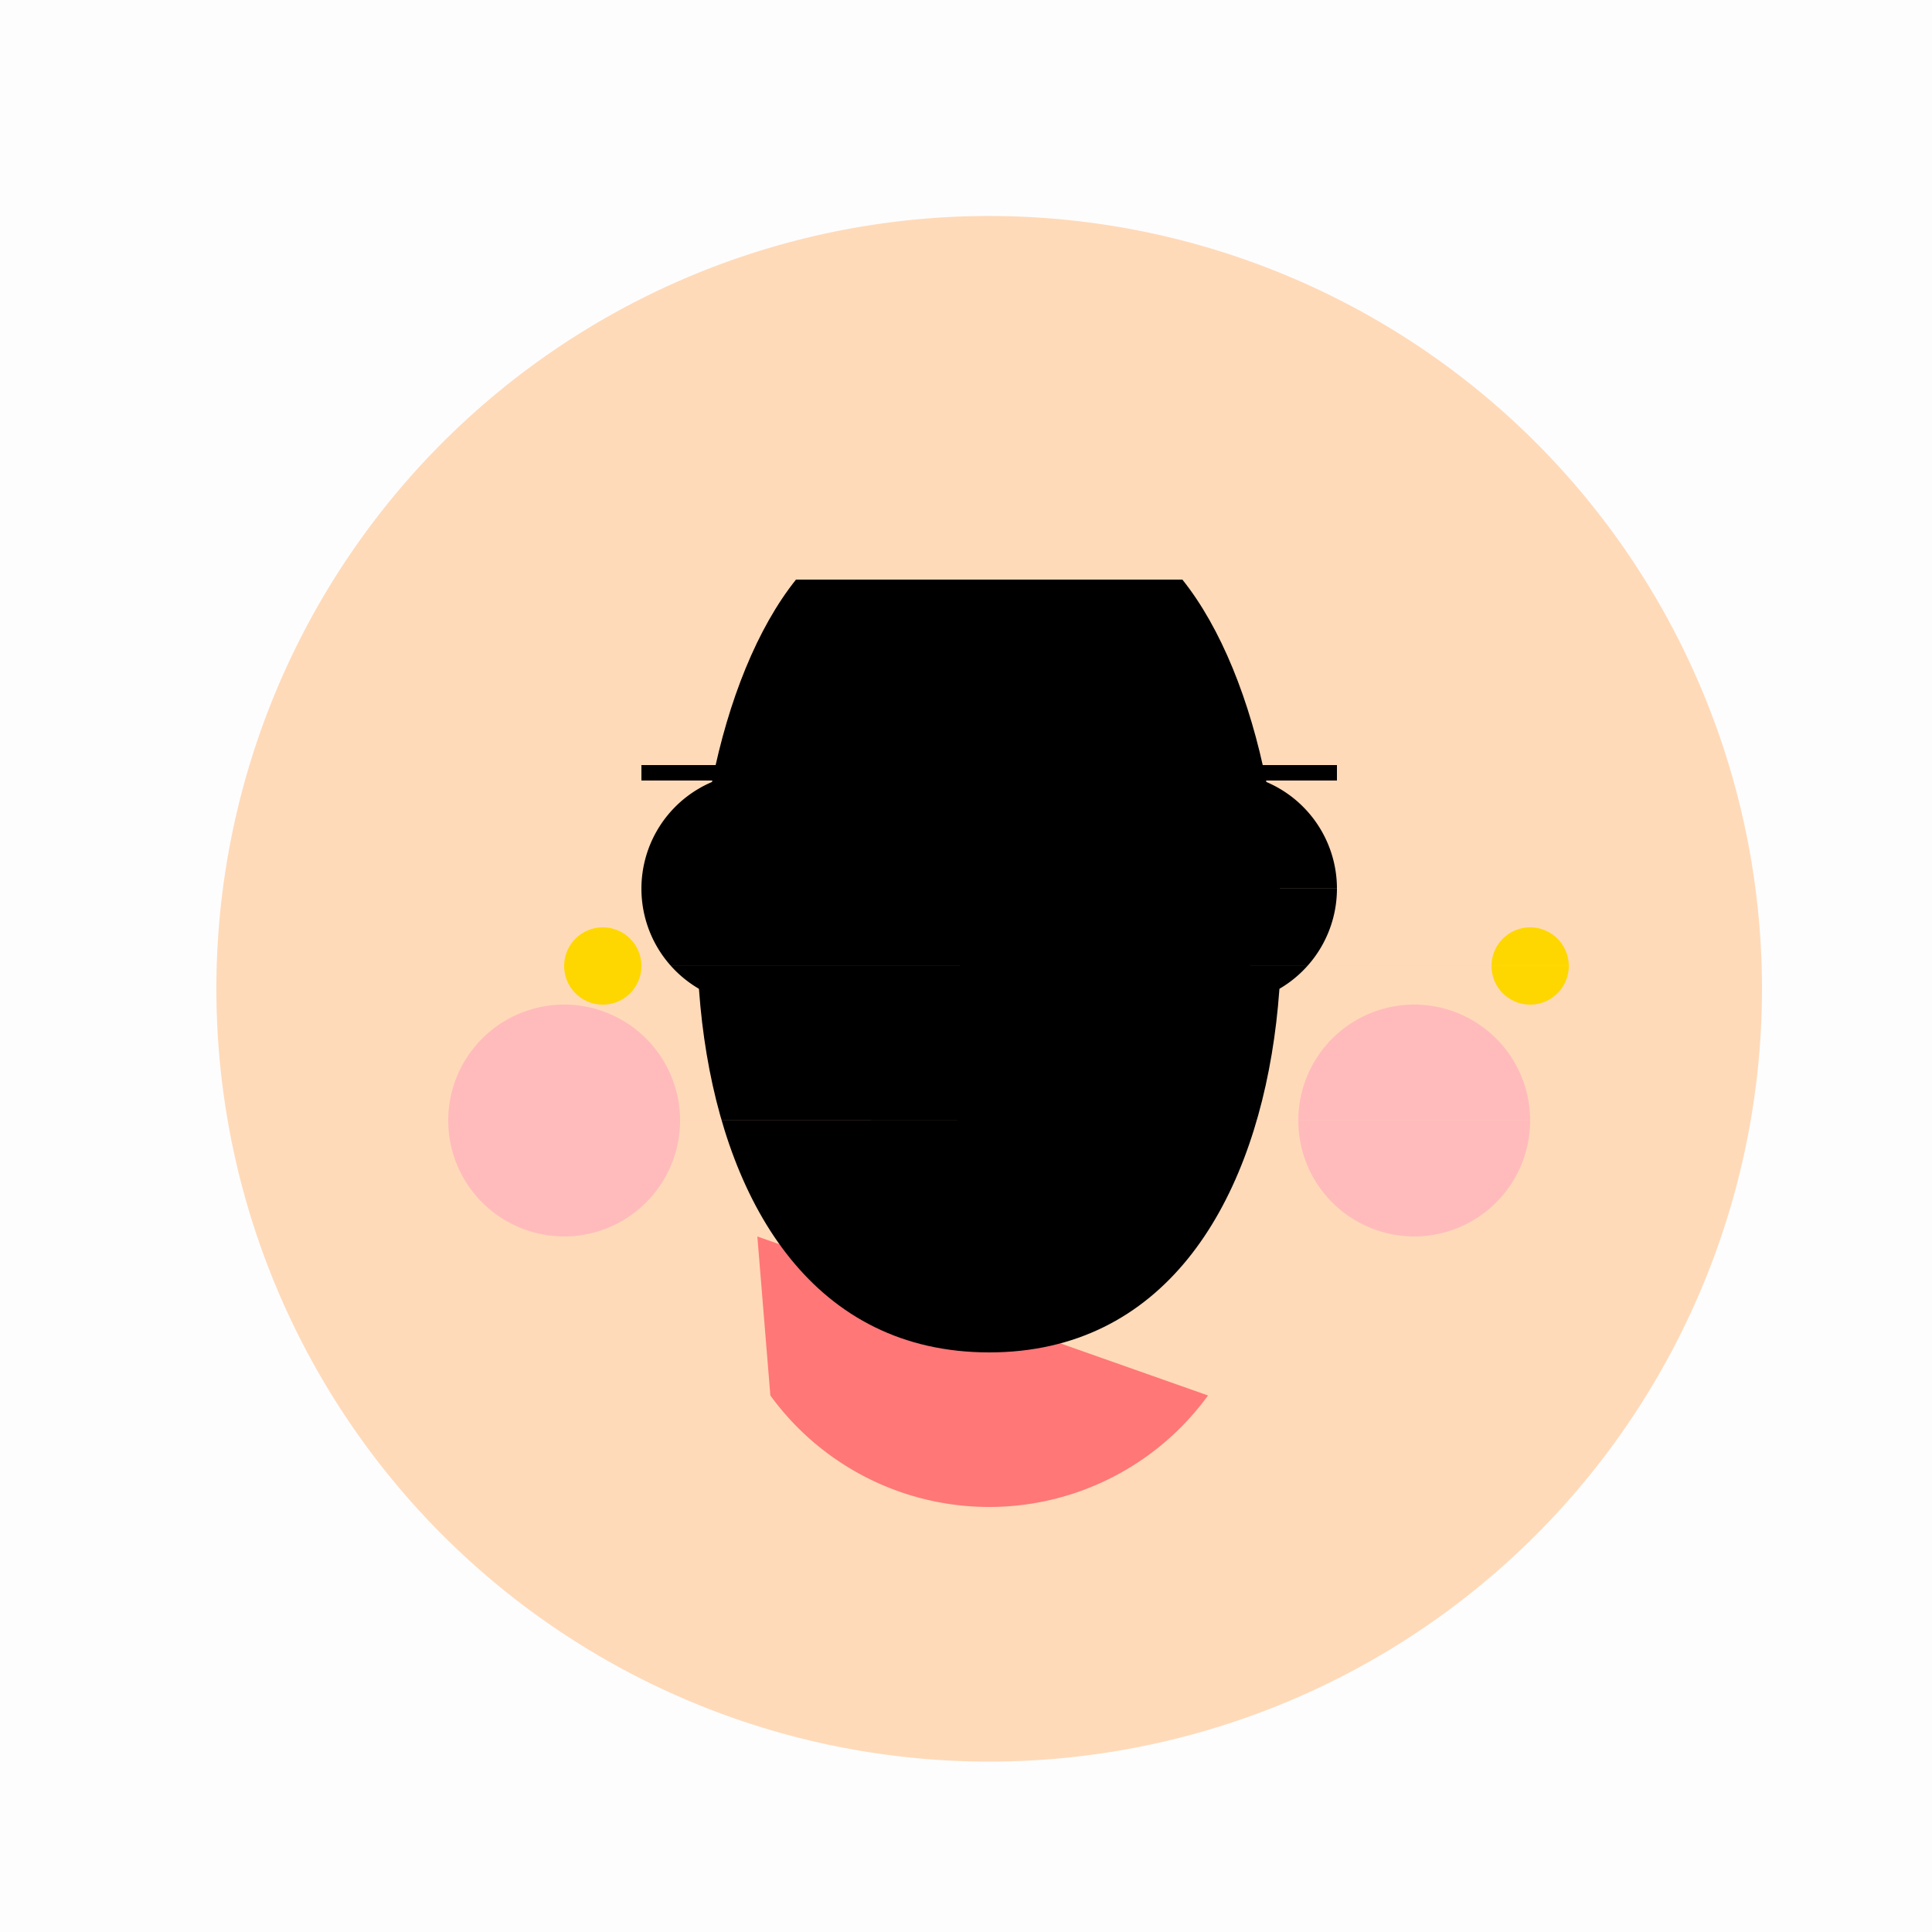
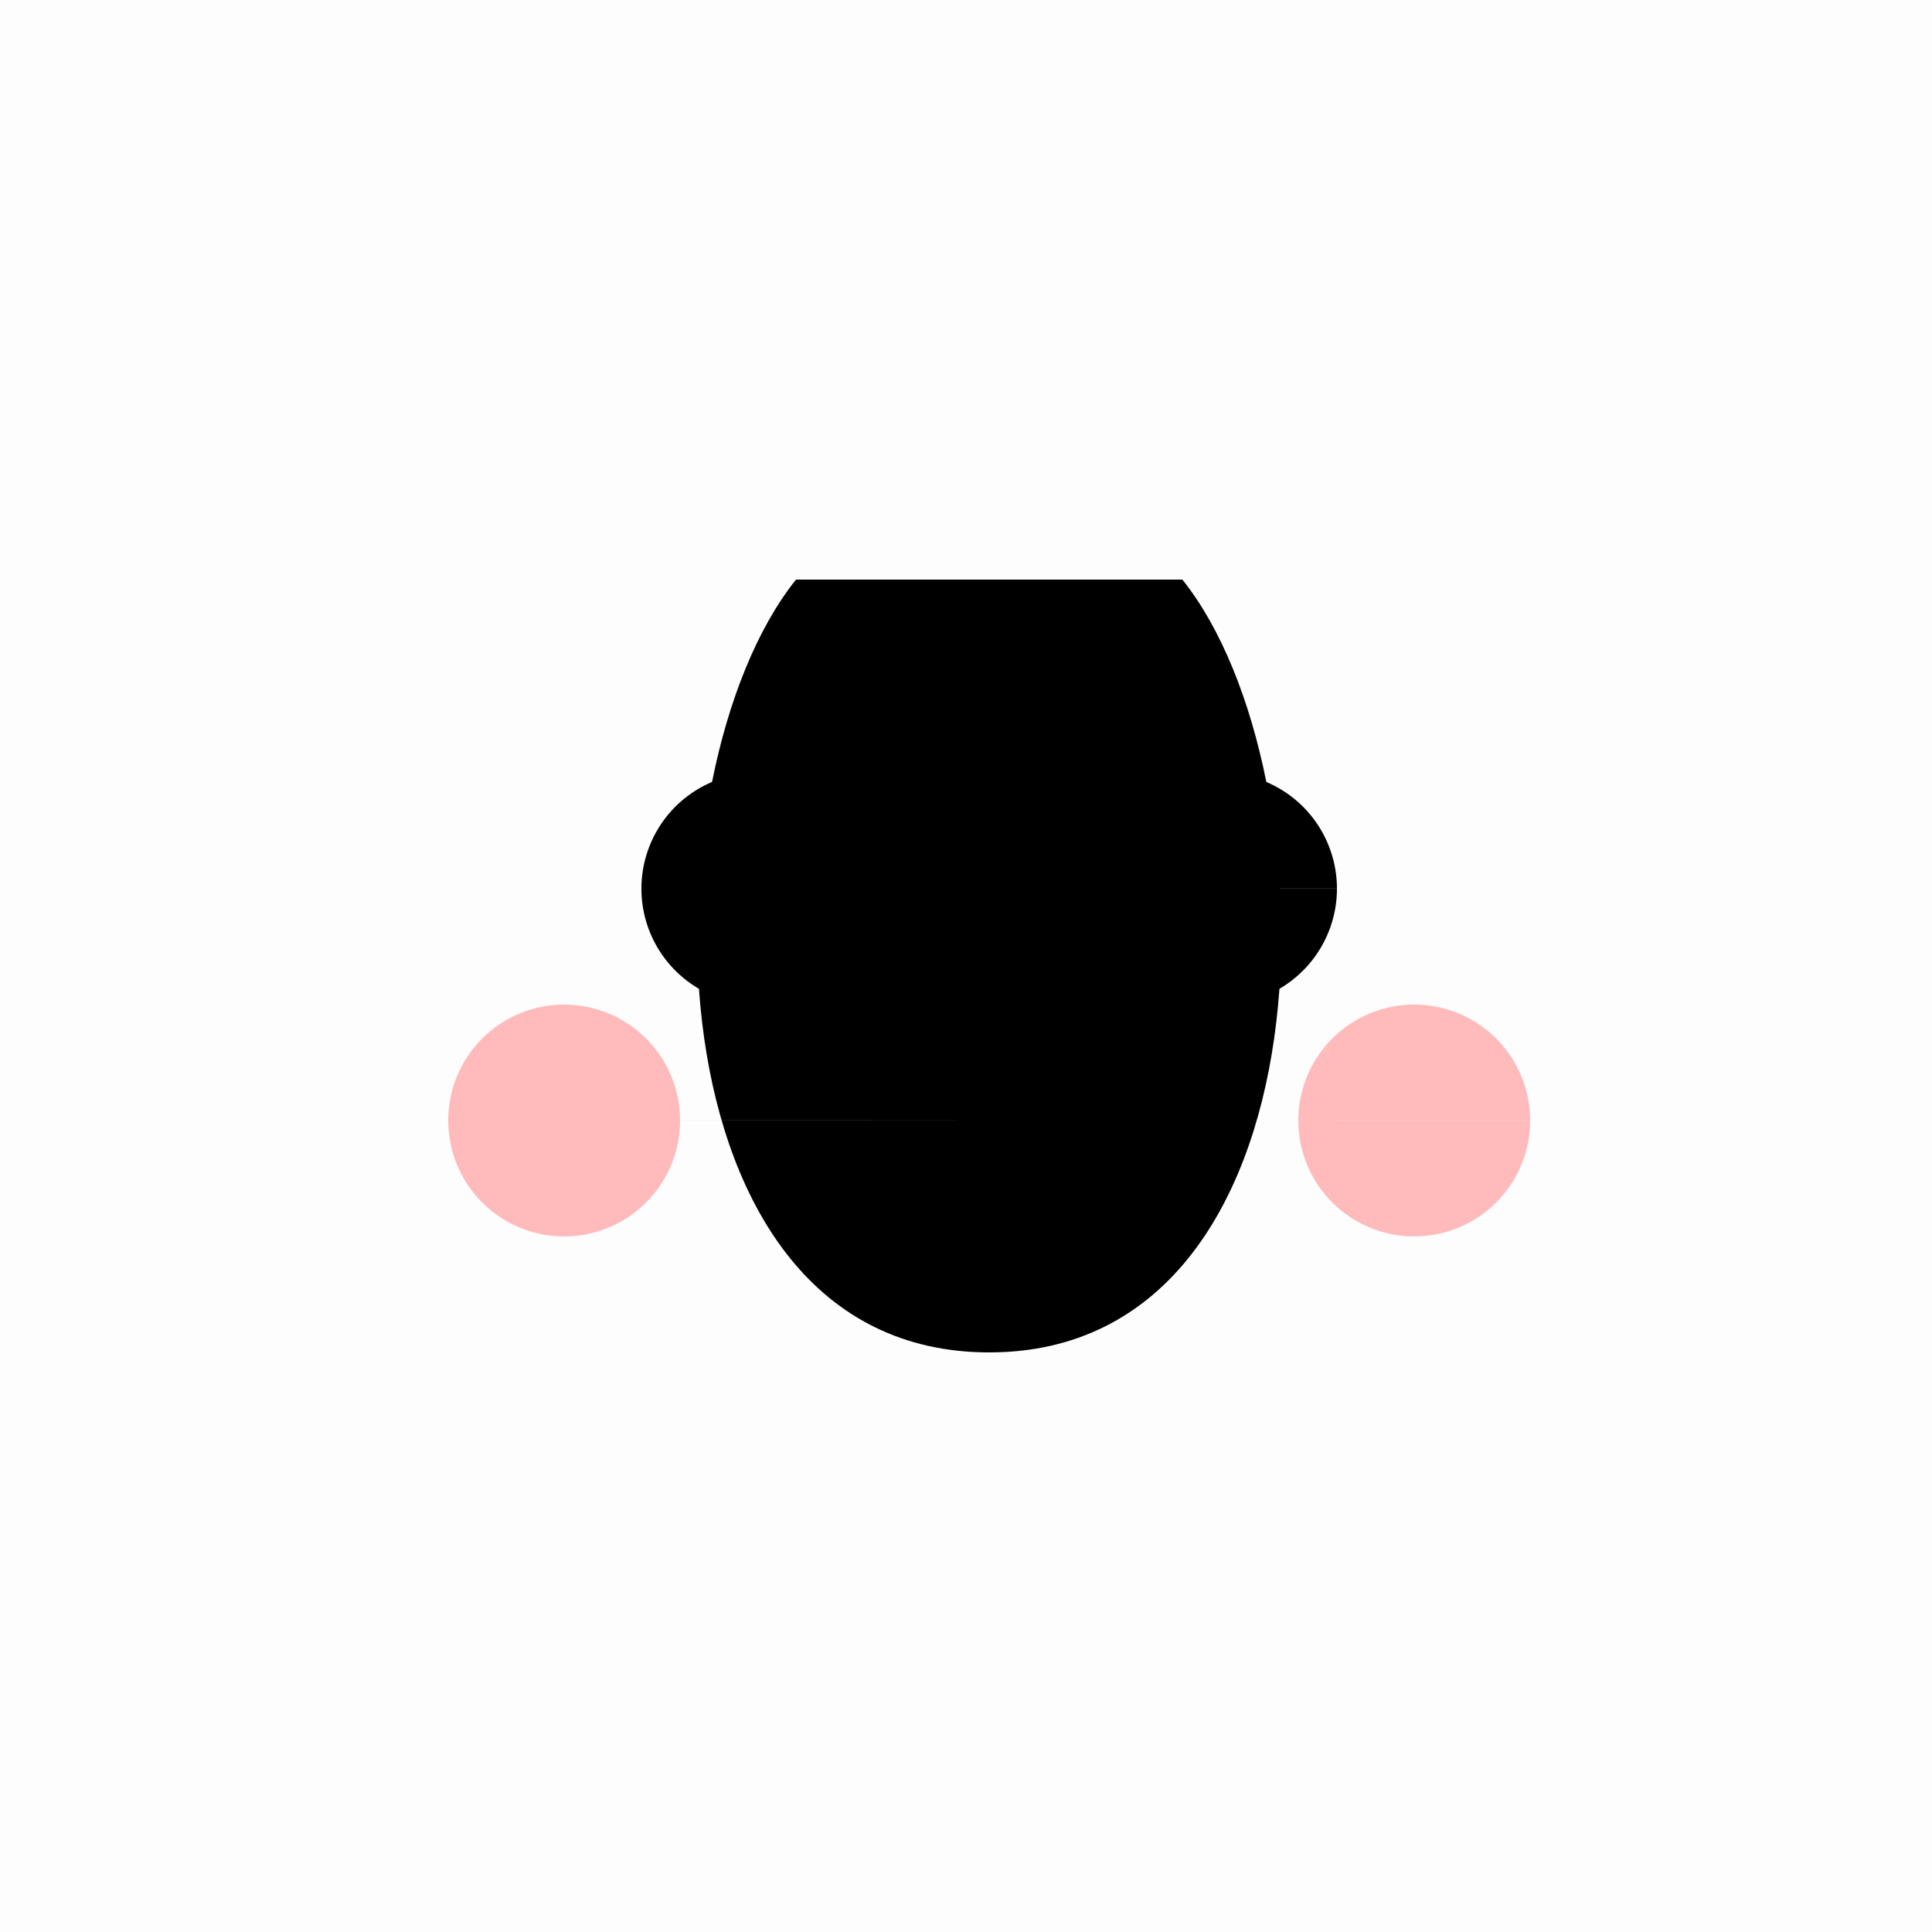
<svg xmlns="http://www.w3.org/2000/svg" width="500" height="500">
  <defs />
  <g>
    <rect fill="#FDFDFD" stroke="none" x="0" y="0" width="512" height="512" />
-     <path fill="#FFDAB9" stroke="none" paint-order="stroke fill markers" d=" M 456 256 A 200 200 0 1 1 456 255.8" />
    <path fill="#000000" stroke="none" paint-order="stroke fill markers" d=" M 226 230 A 30 30 0 1 1 226 229.97 L 346 230 A 30 30 0 1 1 346 229.97" />
-     <path fill="none" stroke="#000000" paint-order="fill stroke markers" d=" M 166 200 L 226 200 M 286 200 L 346 200" stroke-miterlimit="10" stroke-width="4" stroke-dasharray="" />
-     <path fill="#FF7777" stroke="none" paint-order="stroke fill markers" d=" M 312.631 361.145 A 70 70 0 0 1 199.369 361.145 L 196 320" />
    <path fill="#000000" stroke="none" paint-order="stroke fill markers" d=" M 206 150 C 166 200 166 350 256 350 C 346 350 346 200 306 150" />
    <path fill="#FFBBBB" stroke="none" paint-order="stroke fill markers" d=" M 176 290 A 30 30 0 1 1 176 289.97 L 396 290 A 30 30 0 1 1 396 289.97" />
-     <path fill="#FFD700" stroke="none" paint-order="stroke fill markers" d=" M 166 250 A 10 10 0 1 1 166 249.99 L 406 250 A 10 10 0 1 1 406 249.99" />
  </g>
</svg>